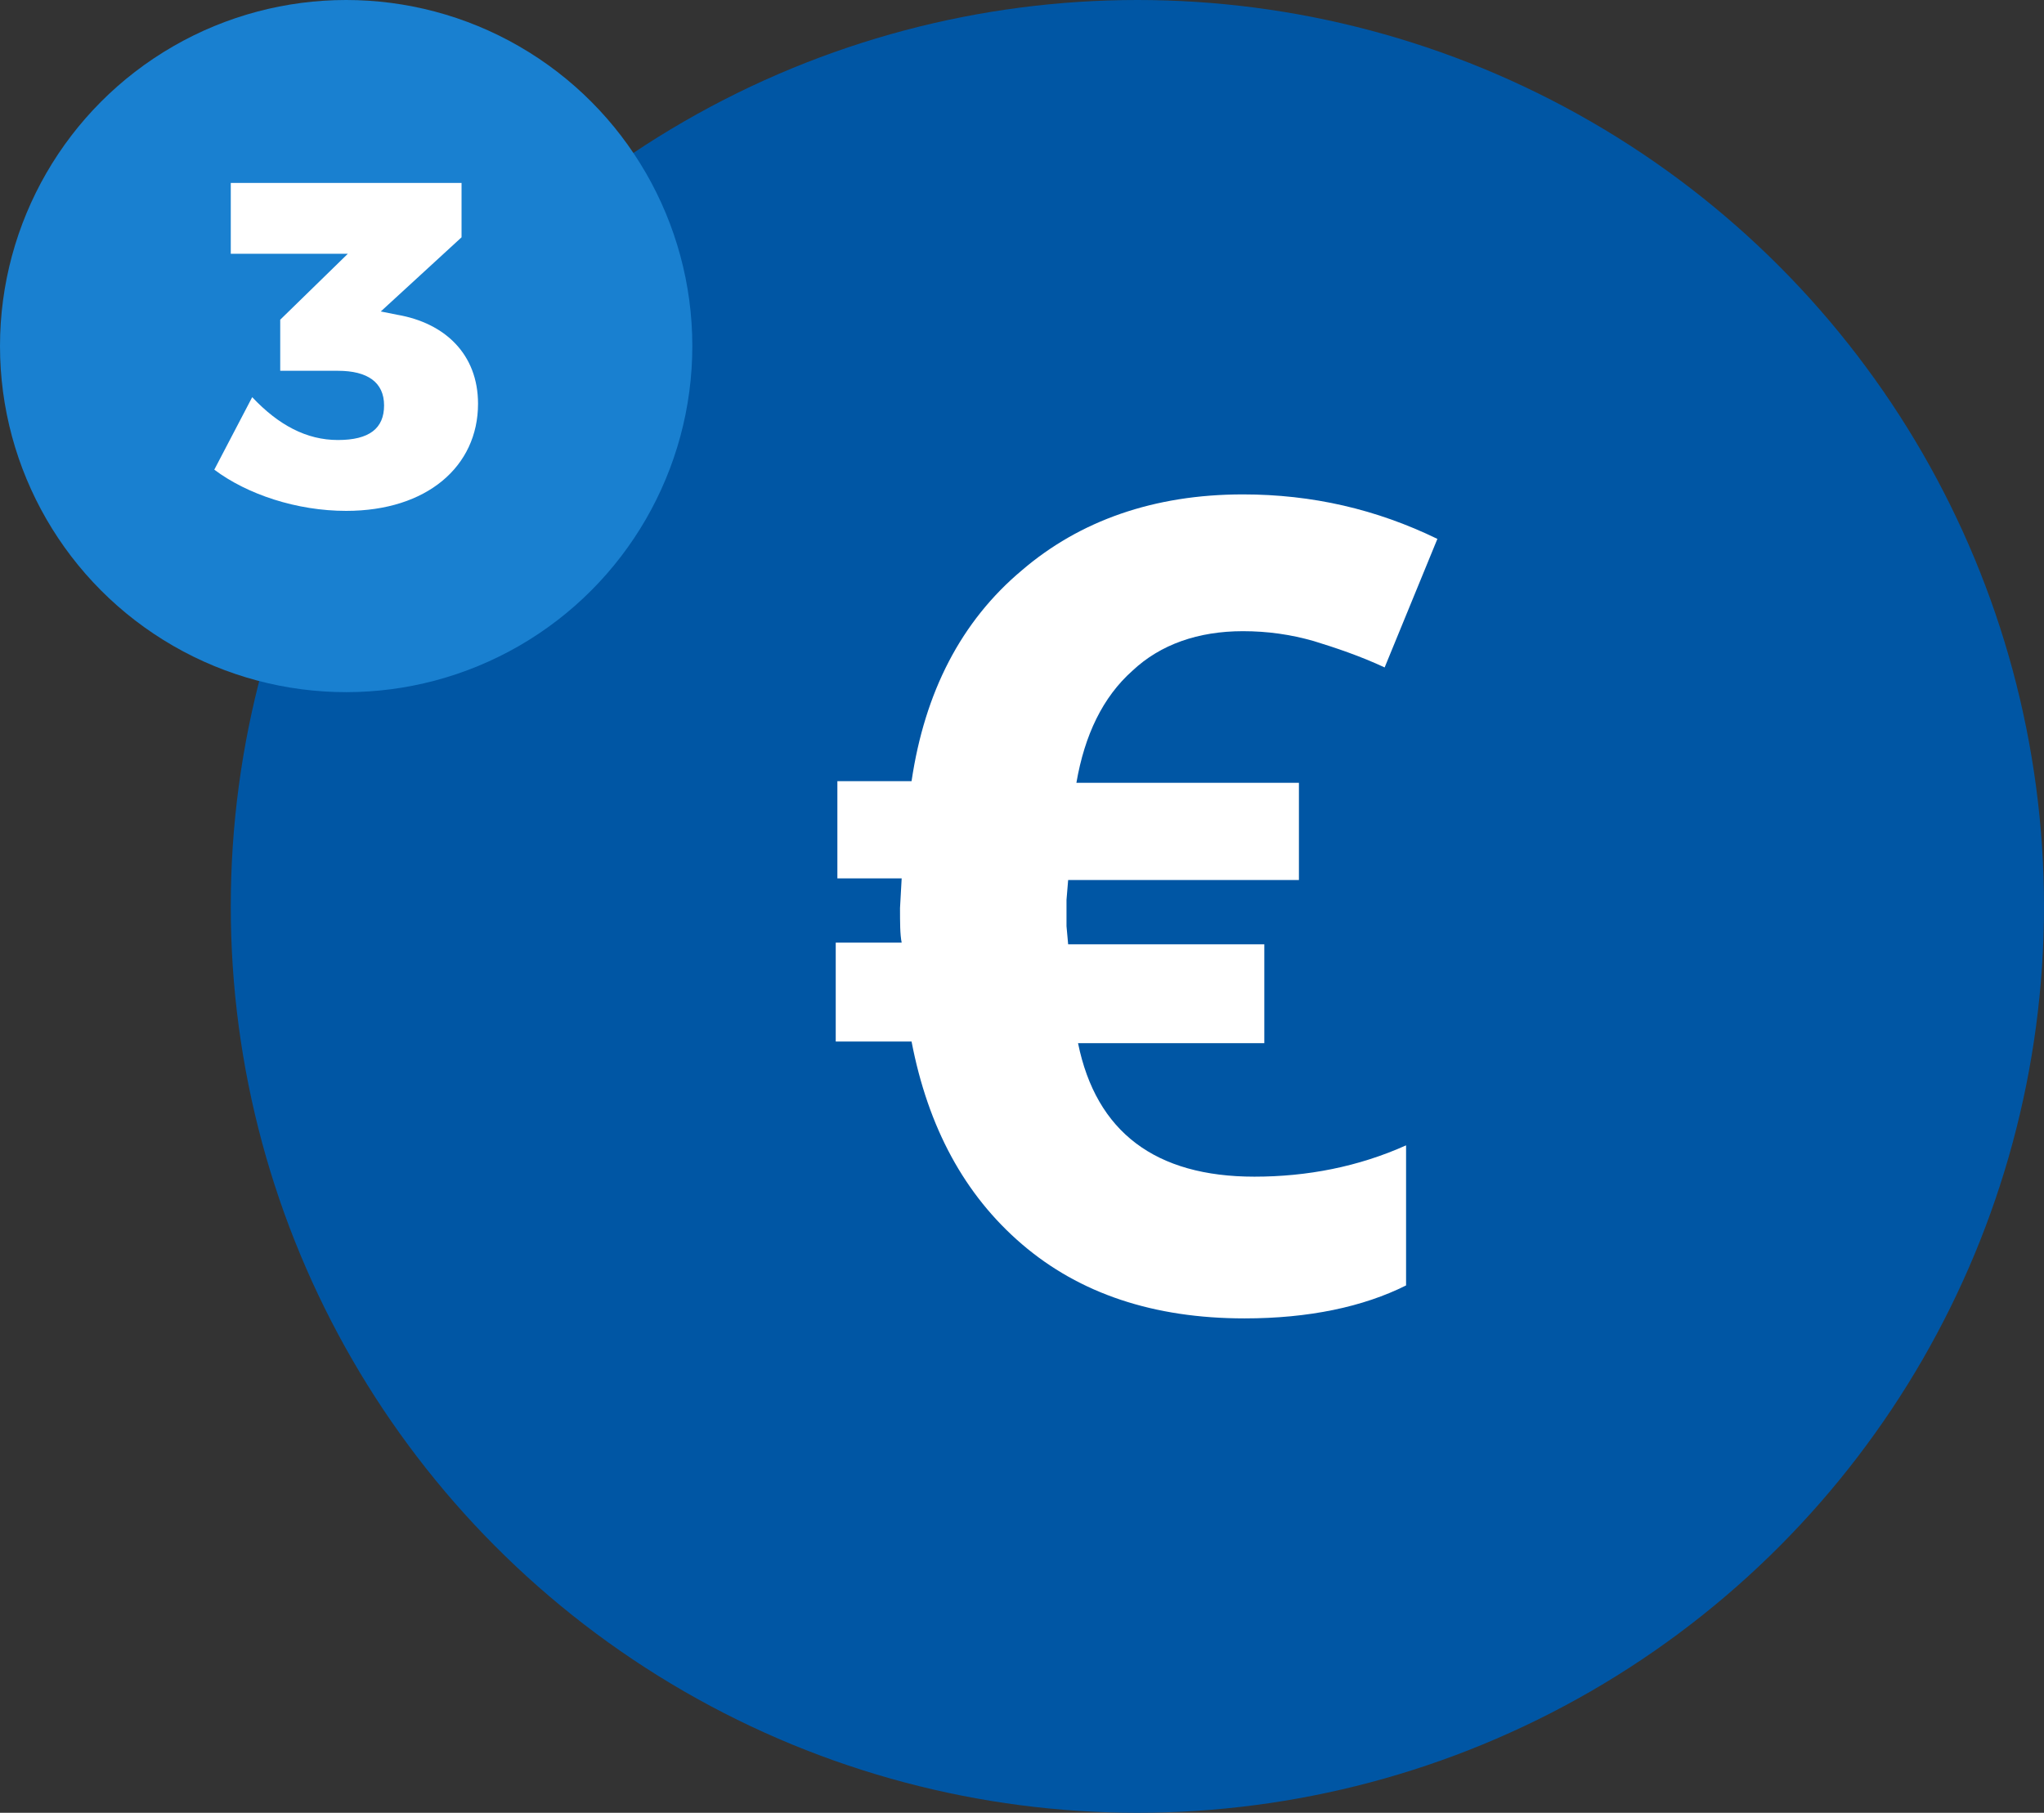
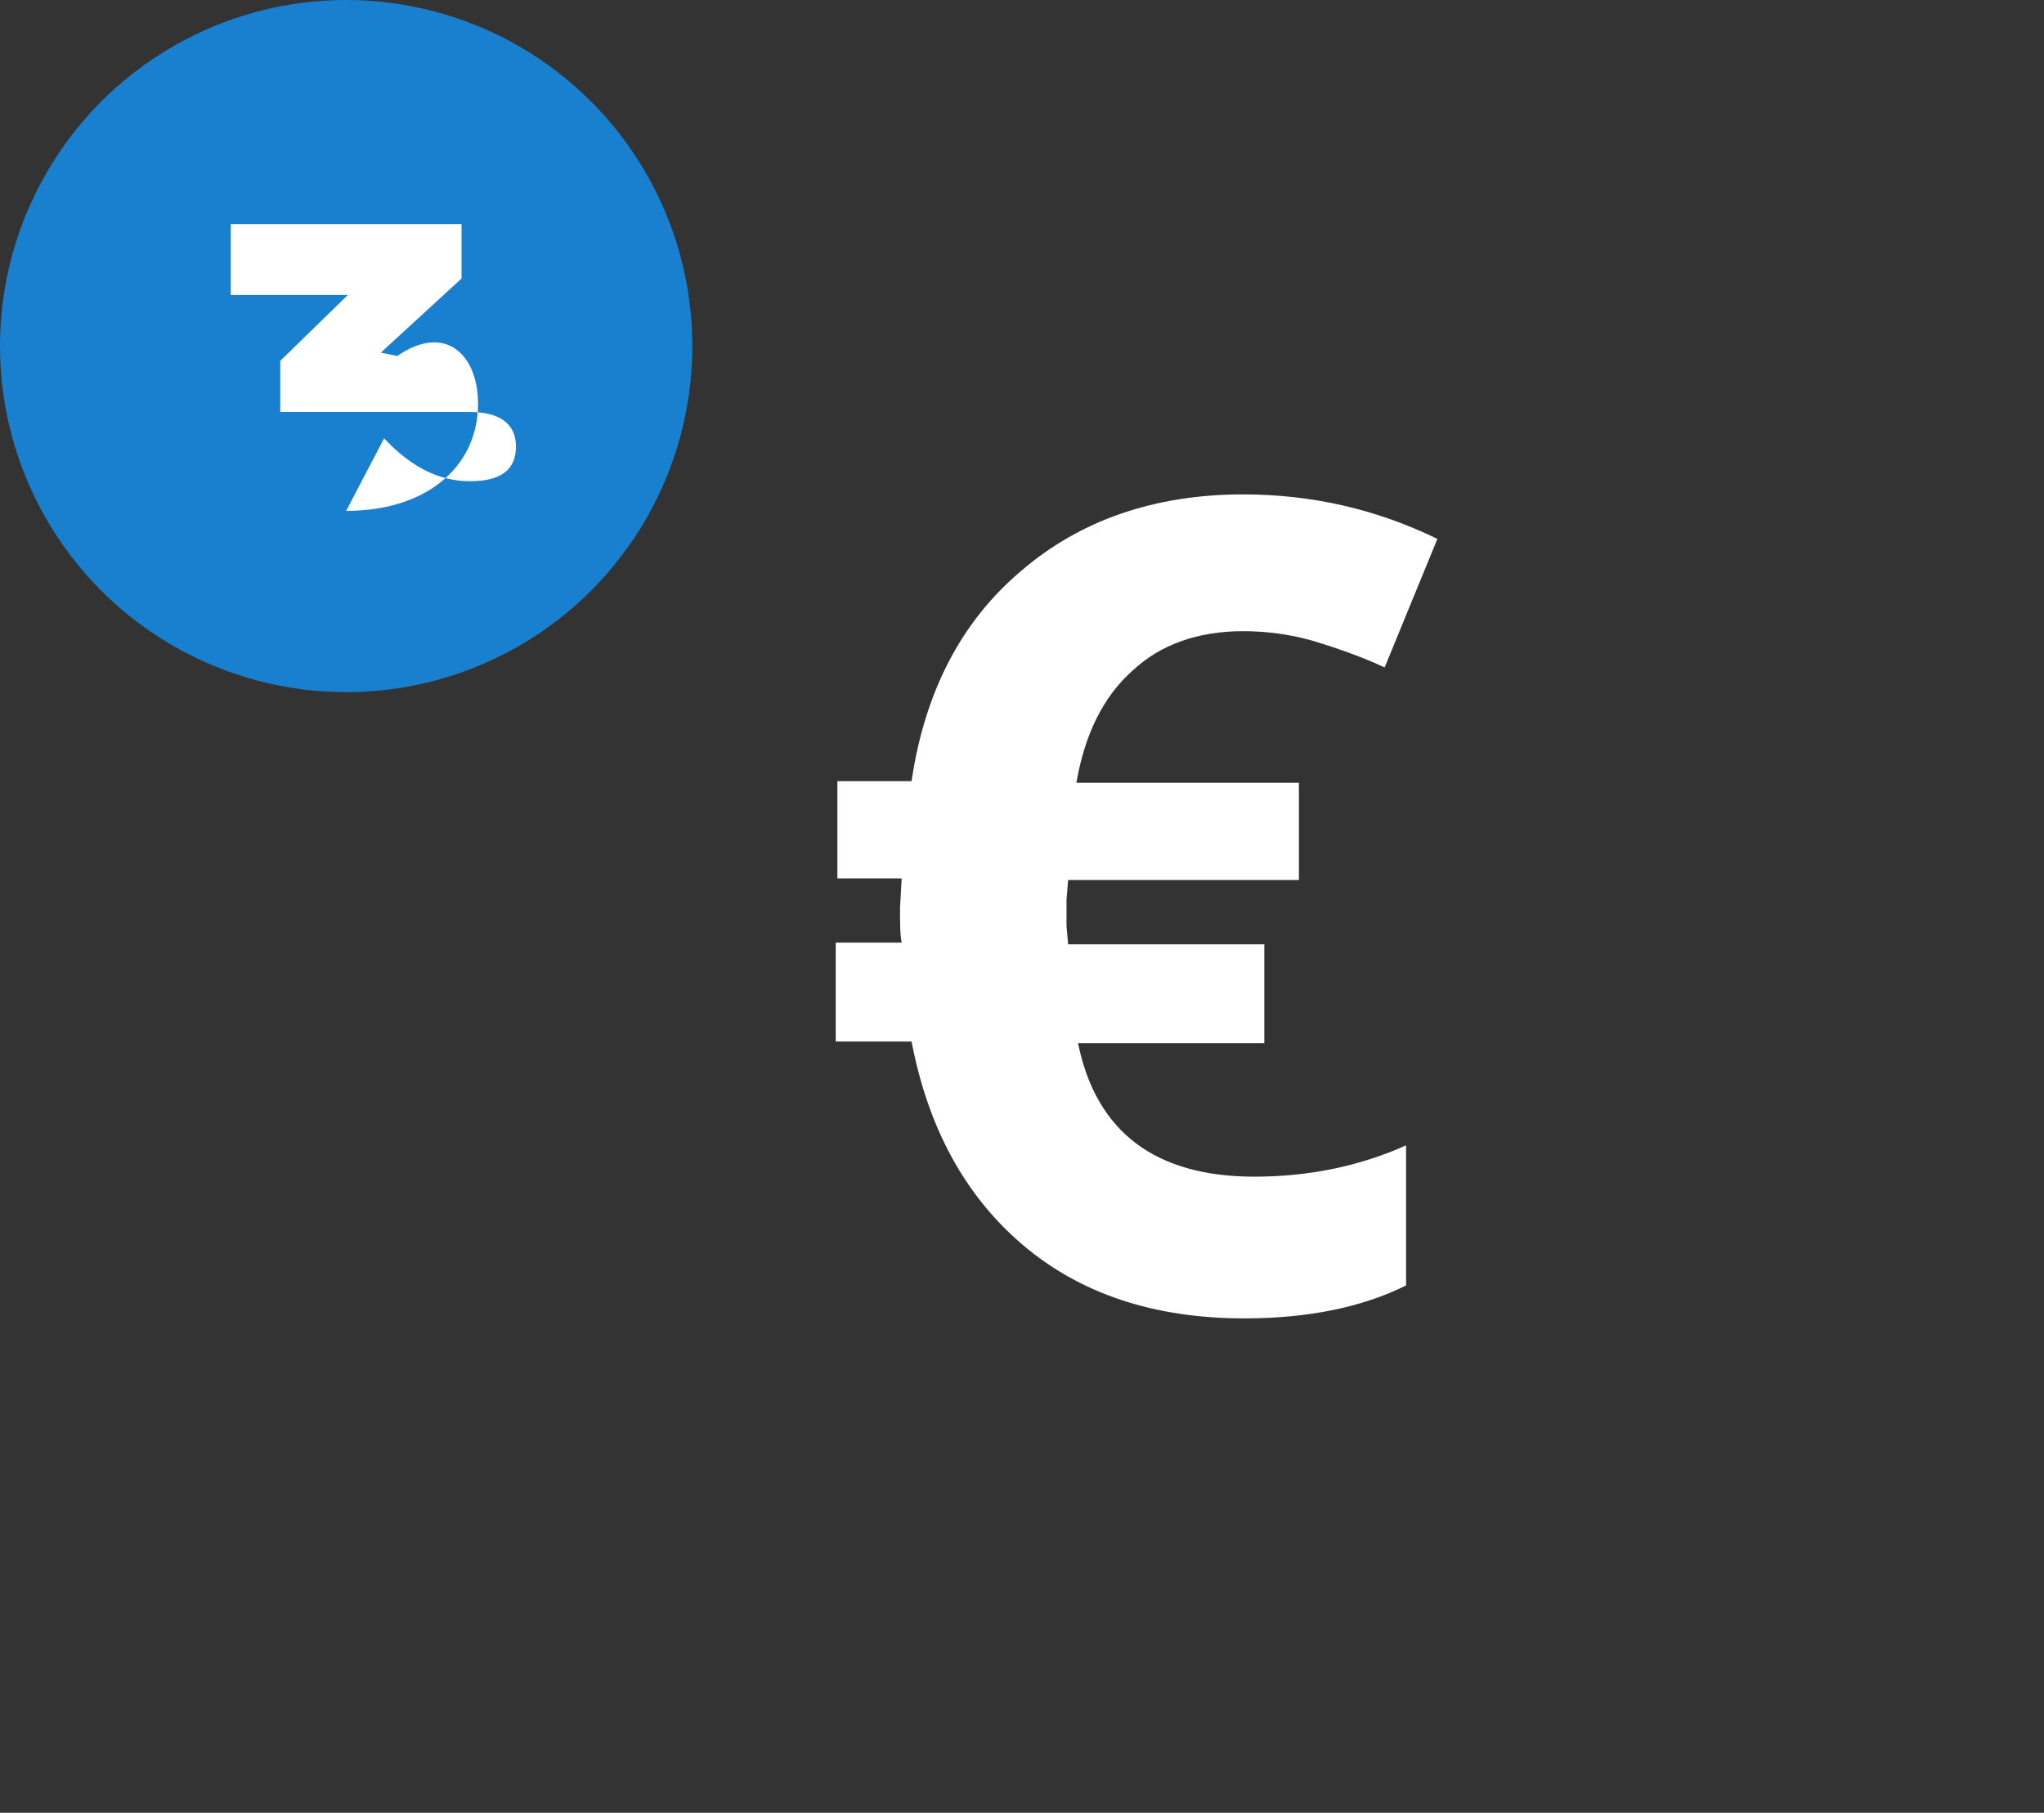
<svg xmlns="http://www.w3.org/2000/svg" version="1.1" id="Ebene_1" x="0px" y="0px" width="124px" height="110px" viewBox="0 0 124 110" style="enable-background:new 0 0 124 110;" xml:space="preserve">
  <rect x="0" y="0" width="124" height="110" fill="#333333" stroke="none" />
  <style type="text/css">
	.st0{fill:#0056A4;}
	.st1{fill:#1980D0;}
	.st2{fill:#FFFFFF;}
</style>
-   <circle class="st0" cx="69" cy="55" r="55" />
  <circle class="st1" cx="21" cy="21" r="21" />
-   <path class="st2" d="M29,24.5c0,3.8-3.1,6.5-8,6.5c-3,0-6-1-8-2.5l2.3-4.4c1.6,1.7,3.3,2.6,5.2,2.6s2.8-0.7,2.8-2.1  c0-1.4-1-2.1-2.8-2.1H17v-3.1l4.1-4H14v-4.3h14v3.3l-4.9,4.5l1,0.2C27,19.6,29,21.5,29,24.5z" />
+   <path class="st2" d="M29,24.5c0,3.8-3.1,6.5-8,6.5l2.3-4.4c1.6,1.7,3.3,2.6,5.2,2.6s2.8-0.7,2.8-2.1  c0-1.4-1-2.1-2.8-2.1H17v-3.1l4.1-4H14v-4.3h14v3.3l-4.9,4.5l1,0.2C27,19.6,29,21.5,29,24.5z" />
  <g>
    <path class="st2" d="M75.4,38.3c-2.7,0-5,0.8-6.7,2.4c-1.8,1.6-2.9,3.9-3.4,6.8h13.5v5.9h-14l-0.1,1.2v1.6l0.1,1.1h11.9v6H65.4   c1.1,5.4,4.7,8.1,10.7,8.1c3.2,0,6.3-0.6,9.2-1.9V78c-2.6,1.3-5.9,2-9.8,2c-5.5,0-10-1.5-13.5-4.5c-3.5-3-5.7-7.1-6.7-12.3h-4.6v-6   h4c-0.1-0.5-0.1-1.2-0.1-2.1l0.1-1.8h-3.9v-5.9h4.5c0.8-5.4,3-9.7,6.7-12.8C65.5,31.6,70,30,75.4,30c4.2,0,8.1,0.9,11.8,2.7   L84,40.5c-1.5-0.7-3-1.2-4.3-1.6C78.3,38.5,76.9,38.3,75.4,38.3z" />
  </g>
</svg>